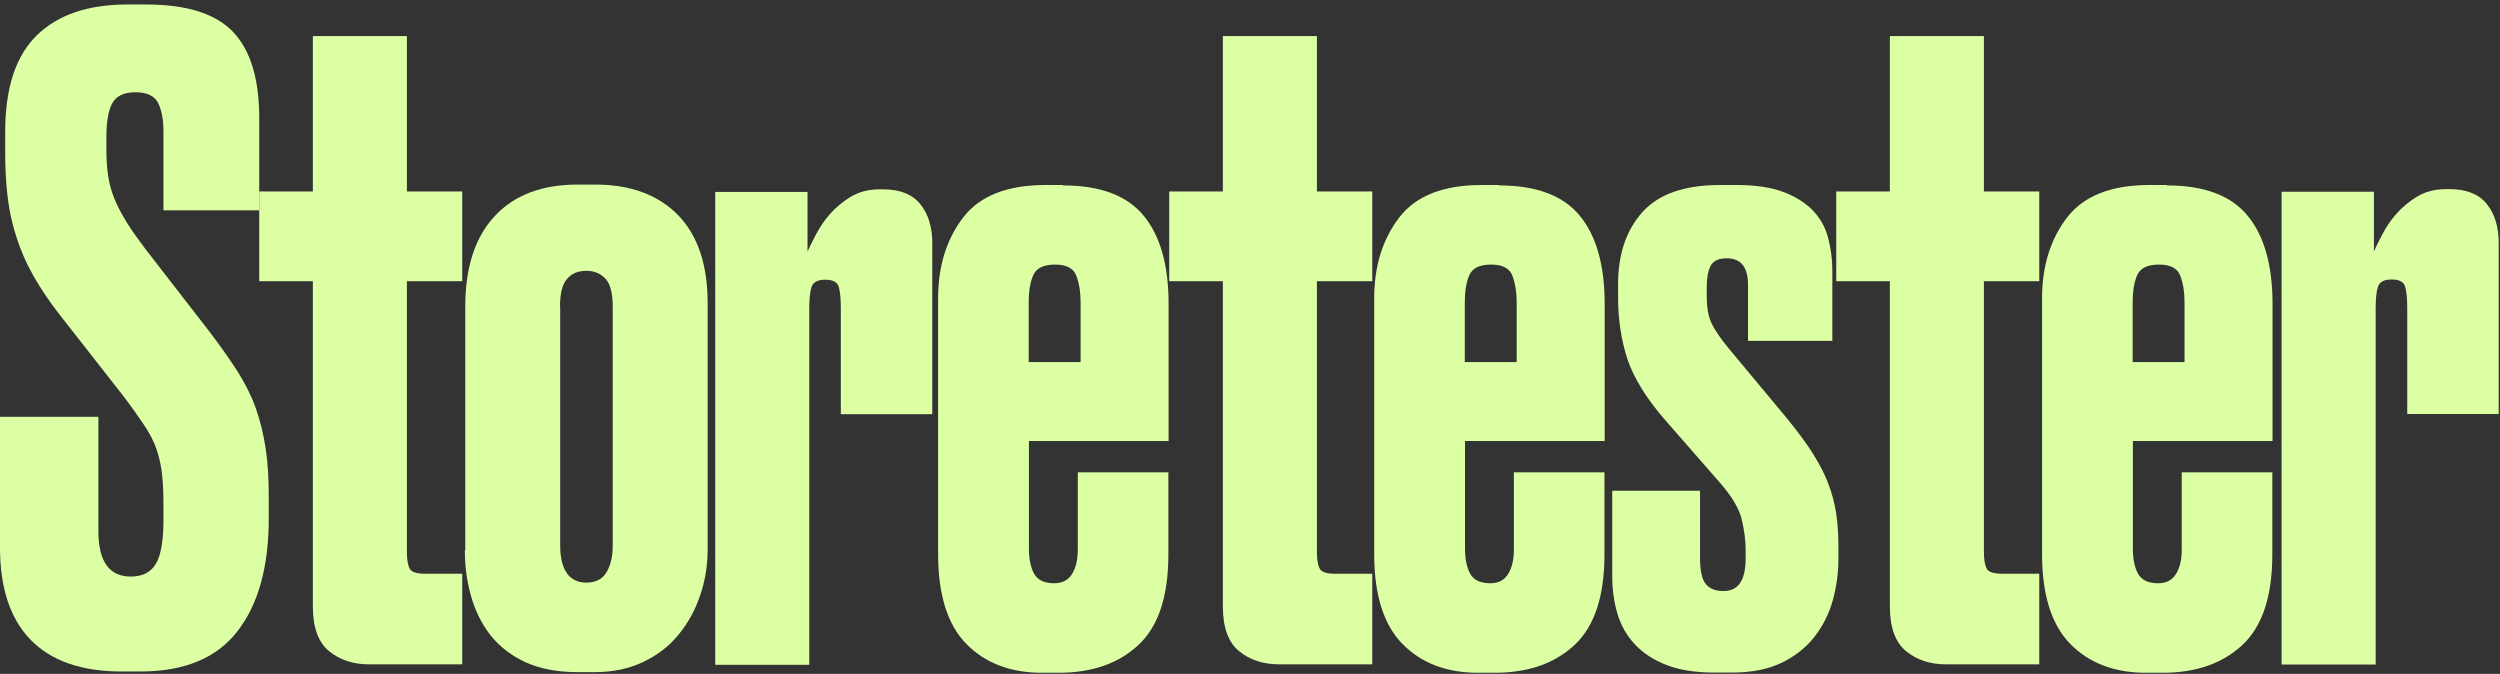
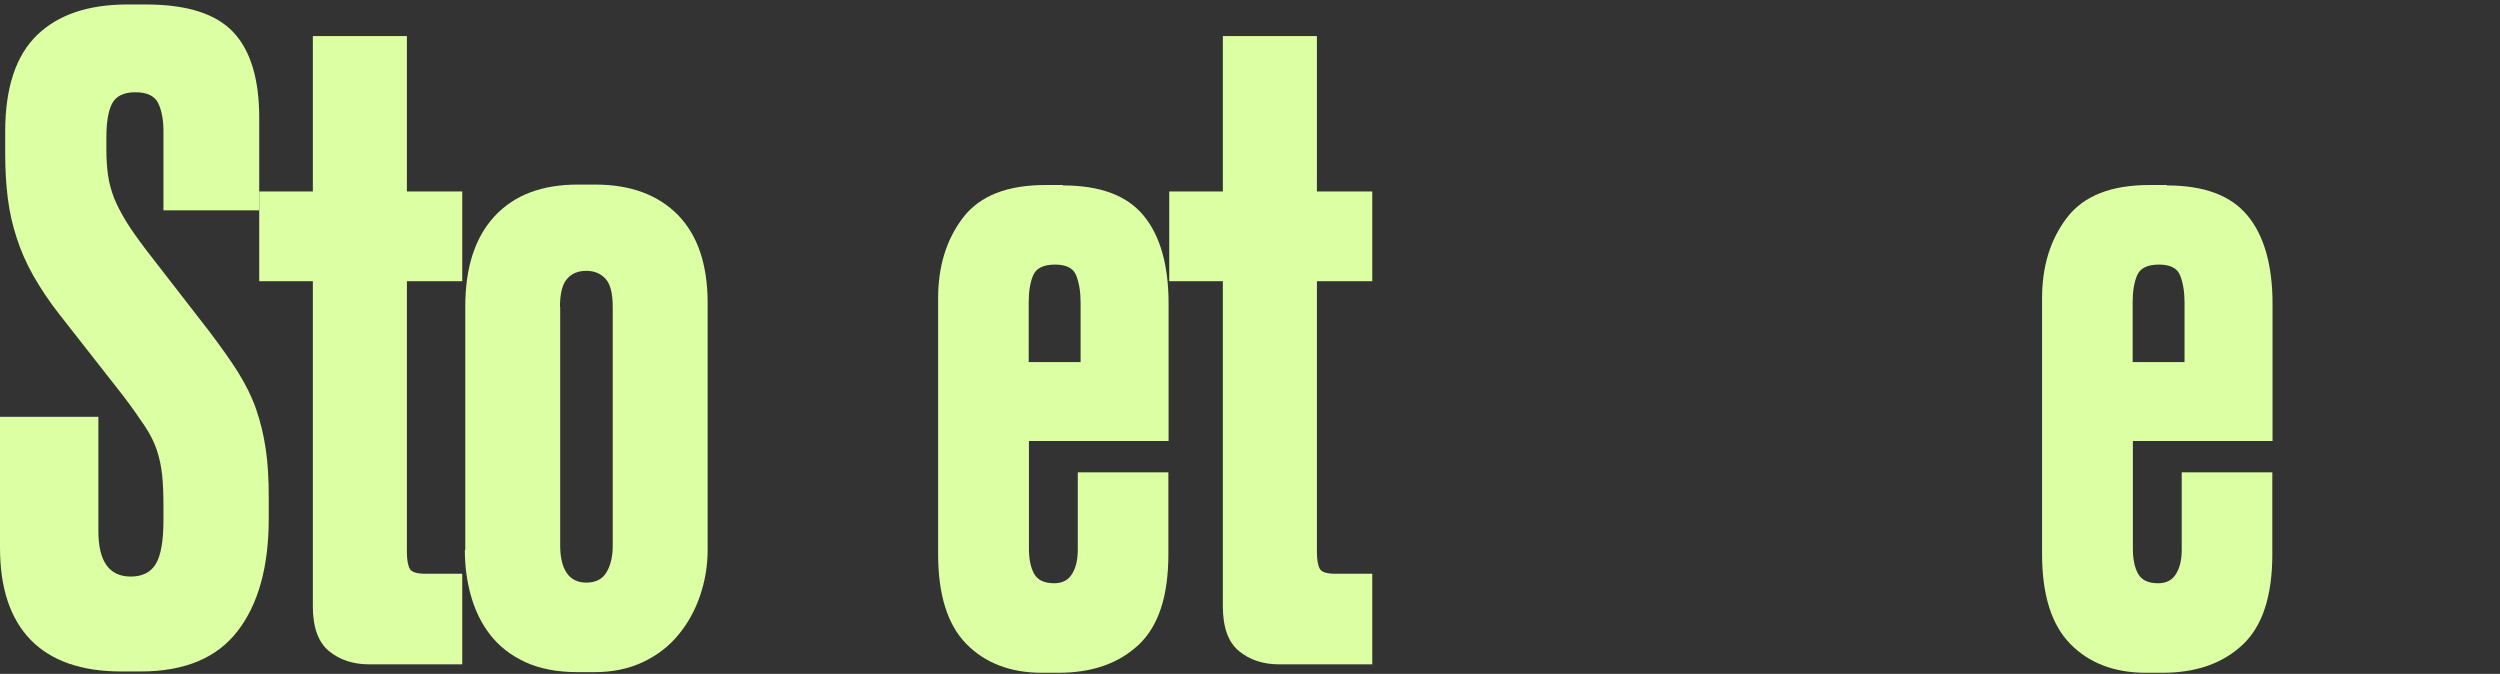
<svg xmlns="http://www.w3.org/2000/svg" width="486" height="131" viewBox="0 0 486 131" fill="none">
  <rect x="0" y="0" width="486" height="131" fill="#333333" stroke="none" />
  <g clip-path="url(#clip0_348_177)">
    <path d="M28.37 0.871C36.356 0.871 41.988 2.678 45.351 6.25C48.713 9.823 50.394 15.371 50.394 22.895V40.883H31.775V25.458C31.775 23.315 31.439 21.508 30.766 20.078C30.094 18.649 28.581 17.935 26.311 17.935C24.041 17.935 22.528 18.692 21.772 20.163C21.015 21.634 20.679 23.861 20.679 26.803V29.199C20.679 31.006 20.805 32.688 21.015 34.159C21.225 35.63 21.646 37.101 22.192 38.53C22.78 39.959 23.579 41.514 24.588 43.153C25.596 44.792 26.942 46.642 28.497 48.701L40.812 64.589C42.955 67.447 44.804 70.011 46.276 72.364C47.746 74.718 48.923 77.072 49.764 79.468C50.605 81.863 51.235 84.469 51.655 87.243C52.076 90.017 52.244 93.211 52.244 96.742V100.819C52.244 110.15 50.226 117.463 46.191 122.675C42.157 127.928 35.852 130.534 27.32 130.534H23.579C15.845 130.534 9.961 128.475 5.968 124.398C1.975 120.279 0 114.311 0 106.451V81.023H19.124V103.215C19.124 109.141 21.225 112.083 25.428 112.083C27.698 112.083 29.337 111.242 30.304 109.603C31.271 107.964 31.775 105.148 31.775 101.155V98.255C31.775 95.985 31.691 94.01 31.523 92.371C31.355 90.732 31.018 89.134 30.514 87.579C30.01 86.024 29.211 84.427 28.118 82.788C27.026 81.149 25.639 79.173 23.915 76.904L11.6 61.184C9.541 58.578 7.86 56.014 6.473 53.577C5.086 51.139 4.035 48.701 3.236 46.221C2.438 43.784 1.849 41.22 1.513 38.53C1.177 35.84 1.009 32.94 1.009 29.745V25.627C1.009 17.094 3.068 10.832 7.187 6.839C11.306 2.846 17.148 0.871 24.798 0.871H28.37Z" fill="#DCFFA4" />
    <path d="M71.746 129.147C68.678 129.147 66.072 128.307 63.97 126.583C61.869 124.86 60.818 121.96 60.818 117.883V54.669H50.395V37.227H60.818V7.007H79.101V37.227H89.861V54.669H79.101V107.291C79.101 108.889 79.311 109.981 79.69 110.612C80.068 111.242 81.077 111.536 82.674 111.536H89.861V129.147H71.746Z" fill="#DCFFA4" />
    <path d="M90.449 106.955V59.629C90.449 51.98 92.341 46.137 96.165 42.018C99.99 37.899 105.37 35.882 112.305 35.882H115.71C122.561 35.882 127.898 37.857 131.765 41.766C135.632 45.717 137.565 51.433 137.565 58.914V106.913C137.565 109.981 137.061 112.966 136.094 115.782C135.128 118.64 133.741 121.161 131.891 123.389C130.084 125.617 127.772 127.382 125.04 128.685C122.308 129.988 119.156 130.66 115.626 130.66H112.221C108.228 130.66 104.866 129.988 102.05 128.685C99.276 127.382 97.006 125.617 95.283 123.389C93.559 121.161 92.341 118.64 91.542 115.782C90.743 112.924 90.365 109.981 90.365 106.913L90.449 106.955ZM108.901 59.671V106.073C108.901 108.342 109.321 110.15 110.162 111.368C111.002 112.629 112.305 113.26 113.986 113.26C115.794 113.26 117.139 112.587 117.937 111.2C118.736 109.813 119.114 108.132 119.114 106.073V59.671C119.114 57.023 118.652 55.216 117.727 54.207C116.802 53.198 115.583 52.652 113.986 52.652C112.389 52.652 111.128 53.156 110.246 54.207C109.321 55.216 108.859 57.065 108.859 59.671H108.901Z" fill="#DCFFA4" />
-     <path d="M156.984 48.911C157.32 48.113 157.866 47.02 158.623 45.591C159.379 44.162 160.262 42.817 161.355 41.598C162.448 40.337 163.793 39.244 165.348 38.278C166.945 37.311 168.836 36.807 170.98 36.807H171.652C174.973 36.807 177.368 37.773 178.923 39.707C180.479 41.64 181.235 44.162 181.235 47.23V80.518H163.456V60.007C163.456 58.074 163.33 56.645 163.036 55.72C162.742 54.796 161.859 54.375 160.388 54.375C158.917 54.375 158.034 54.88 157.74 55.846C157.446 56.813 157.32 58.2 157.32 60.049V129.231H139.037V37.311H156.984V48.911Z" fill="#DCFFA4" />
    <path d="M206.663 36.05C213.851 36.05 219.062 37.983 222.299 41.892C225.535 45.801 227.174 51.517 227.174 59.083V85.73H200.023V106.661C200.023 108.678 200.359 110.318 201.031 111.536C201.704 112.755 203.007 113.386 204.94 113.386C206.537 113.386 207.714 112.755 208.429 111.536C209.185 110.318 209.522 108.72 209.522 106.829V91.824H227.132V107.754C227.132 115.908 225.199 121.75 221.332 125.364C217.465 128.979 212.296 130.786 205.781 130.786H202.544C196.408 130.786 191.49 128.895 187.834 125.154C184.177 121.414 182.37 115.571 182.37 107.712V57.99C182.37 51.727 184.009 46.473 187.245 42.27C190.482 38.067 195.82 35.966 203.217 35.966H206.621L206.663 36.05ZM199.981 70.389H210.068V58.788C210.068 56.729 209.774 55.006 209.227 53.577C208.681 52.148 207.294 51.433 205.108 51.433C202.839 51.433 201.41 52.148 200.821 53.577C200.233 55.006 199.981 56.729 199.981 58.788V70.389Z" fill="#DCFFA4" />
    <path d="M248.652 129.147C245.584 129.147 242.978 128.307 240.876 126.583C238.775 124.86 237.724 121.96 237.724 117.883V54.669H227.3V37.227H237.724V7.007H256.007V37.227H266.767V54.669H256.007V107.291C256.007 108.889 256.217 109.981 256.595 110.612C256.974 111.242 257.982 111.536 259.58 111.536H266.767V129.147H248.652Z" fill="#DCFFA4" />
-     <path d="M291.439 36.05C298.626 36.05 303.838 37.983 307.074 41.892C310.31 45.801 311.949 51.517 311.949 59.083V85.73H284.798V106.661C284.798 108.678 285.134 110.318 285.807 111.536C286.479 112.755 287.782 113.386 289.715 113.386C291.312 113.386 292.489 112.755 293.204 111.536C293.96 110.318 294.297 108.72 294.297 106.829V91.824H311.907V107.754C311.907 115.908 309.974 121.75 306.107 125.364C302.24 128.979 297.071 130.786 290.556 130.786H287.32C281.183 130.786 276.266 128.895 272.609 125.154C268.952 121.414 267.145 115.571 267.145 107.712V57.99C267.145 51.727 268.784 46.473 272.021 42.27C275.257 38.067 280.595 35.966 287.992 35.966H291.397L291.439 36.05ZM284.756 70.389H294.843V58.788C294.843 56.729 294.549 55.006 294.002 53.577C293.456 52.148 292.069 51.433 289.883 51.433C287.614 51.433 286.185 52.148 285.596 53.577C285.008 55.006 284.756 56.729 284.756 58.788V70.389Z" fill="#DCFFA4" />
-     <path d="M356.208 52.442V66.27H339.816V55.342C339.816 51.937 338.429 50.214 335.697 50.214C334.1 50.214 333.049 50.718 332.544 51.685C332.04 52.652 331.788 54.039 331.788 55.888V57.443C331.788 59.713 332.082 61.52 332.713 62.823C333.343 64.126 334.436 65.765 336.033 67.699L347.129 81.022C349.273 83.628 351.038 85.982 352.341 88.041C353.644 90.101 354.694 92.076 355.409 94.01C356.166 95.943 356.67 97.919 356.964 99.894C357.258 101.869 357.384 104.013 357.384 106.283V108.678C357.384 111.41 357.006 114.1 356.292 116.706C355.577 119.312 354.358 121.708 352.719 123.809C351.08 125.911 348.936 127.592 346.33 128.853C343.683 130.114 340.53 130.744 336.748 130.744H333.175C329.518 130.744 326.45 130.24 323.97 129.273C321.448 128.307 319.431 126.962 317.834 125.28C316.237 123.557 315.102 121.582 314.429 119.312C313.757 117.042 313.421 114.605 313.421 111.957V95.397H330.485V108.552C330.485 110.948 330.863 112.587 331.578 113.512C332.334 114.437 333.469 114.899 335.066 114.899C337.924 114.899 339.353 112.797 339.353 108.594V107.039C339.353 105.106 339.101 103.088 338.597 100.987C338.092 98.885 336.705 96.532 334.394 93.884L323.634 81.569C319.977 77.366 317.582 73.415 316.363 69.8C315.186 66.144 314.555 62.151 314.555 57.822V55.258C314.555 49.458 316.111 44.792 319.263 41.262C322.415 37.731 327.417 35.966 334.394 35.966H337.63C341.287 35.966 344.313 36.428 346.667 37.311C349.02 38.193 350.954 39.412 352.383 40.883C353.812 42.354 354.821 44.12 355.367 46.179C355.913 48.239 356.208 50.34 356.208 52.484V52.442Z" fill="#DCFFA4" />
-     <path d="M378.316 129.147C375.247 129.147 372.641 128.307 370.54 126.583C368.438 124.86 367.388 121.96 367.388 117.883V54.669H356.964V37.227H367.388V7.007H385.671V37.227H396.431V54.669H385.671V107.291C385.671 108.889 385.881 109.981 386.259 110.612C386.638 111.242 387.646 111.536 389.243 111.536H396.431V129.147H378.316Z" fill="#DCFFA4" />
    <path d="M421.271 36.05C428.458 36.05 433.67 37.983 436.906 41.892C440.142 45.801 441.781 51.517 441.781 59.083V85.73H414.63V106.661C414.63 108.678 414.966 110.318 415.639 111.536C416.311 112.755 417.614 113.386 419.547 113.386C421.145 113.386 422.321 112.755 423.036 111.536C423.792 110.318 424.129 108.72 424.129 106.829V91.824H441.739V107.754C441.739 115.908 439.806 121.75 435.939 125.364C432.072 128.979 426.903 130.786 420.388 130.786H417.152C411.015 130.786 406.098 128.895 402.441 125.154C398.784 121.414 396.977 115.571 396.977 107.712V57.99C396.977 51.727 398.616 46.473 401.853 42.27C405.089 38.067 410.427 35.966 417.824 35.966H421.229L421.271 36.05ZM414.588 70.389H424.675V58.788C424.675 56.729 424.381 55.006 423.834 53.577C423.288 52.148 421.901 51.433 419.716 51.433C417.446 51.433 416.017 52.148 415.428 53.577C414.84 55.006 414.588 56.729 414.588 58.788V70.389Z" fill="#DCFFA4" />
-     <path d="M461.494 48.869C461.83 48.071 462.377 46.978 463.133 45.549C463.89 44.12 464.772 42.775 465.865 41.556C466.958 40.295 468.303 39.202 469.858 38.236C471.455 37.269 473.346 36.765 475.49 36.765H476.162C479.483 36.765 481.879 37.731 483.434 39.665C484.989 41.598 485.745 44.12 485.745 47.188V80.476H467.967V59.965C467.967 58.032 467.84 56.603 467.546 55.678C467.252 54.754 466.369 54.333 464.898 54.333C463.427 54.333 462.545 54.838 462.25 55.804C461.956 56.771 461.83 58.158 461.83 60.008V129.189H443.547V37.269H461.494V48.869Z" fill="#DCFFA4" />
  </g>
  <defs>
    <clipPath id="clip0_348_177">
      <rect width="485.745" height="130" fill="white" transform="translate(0 0.871)" />
    </clipPath>
  </defs>
</svg>